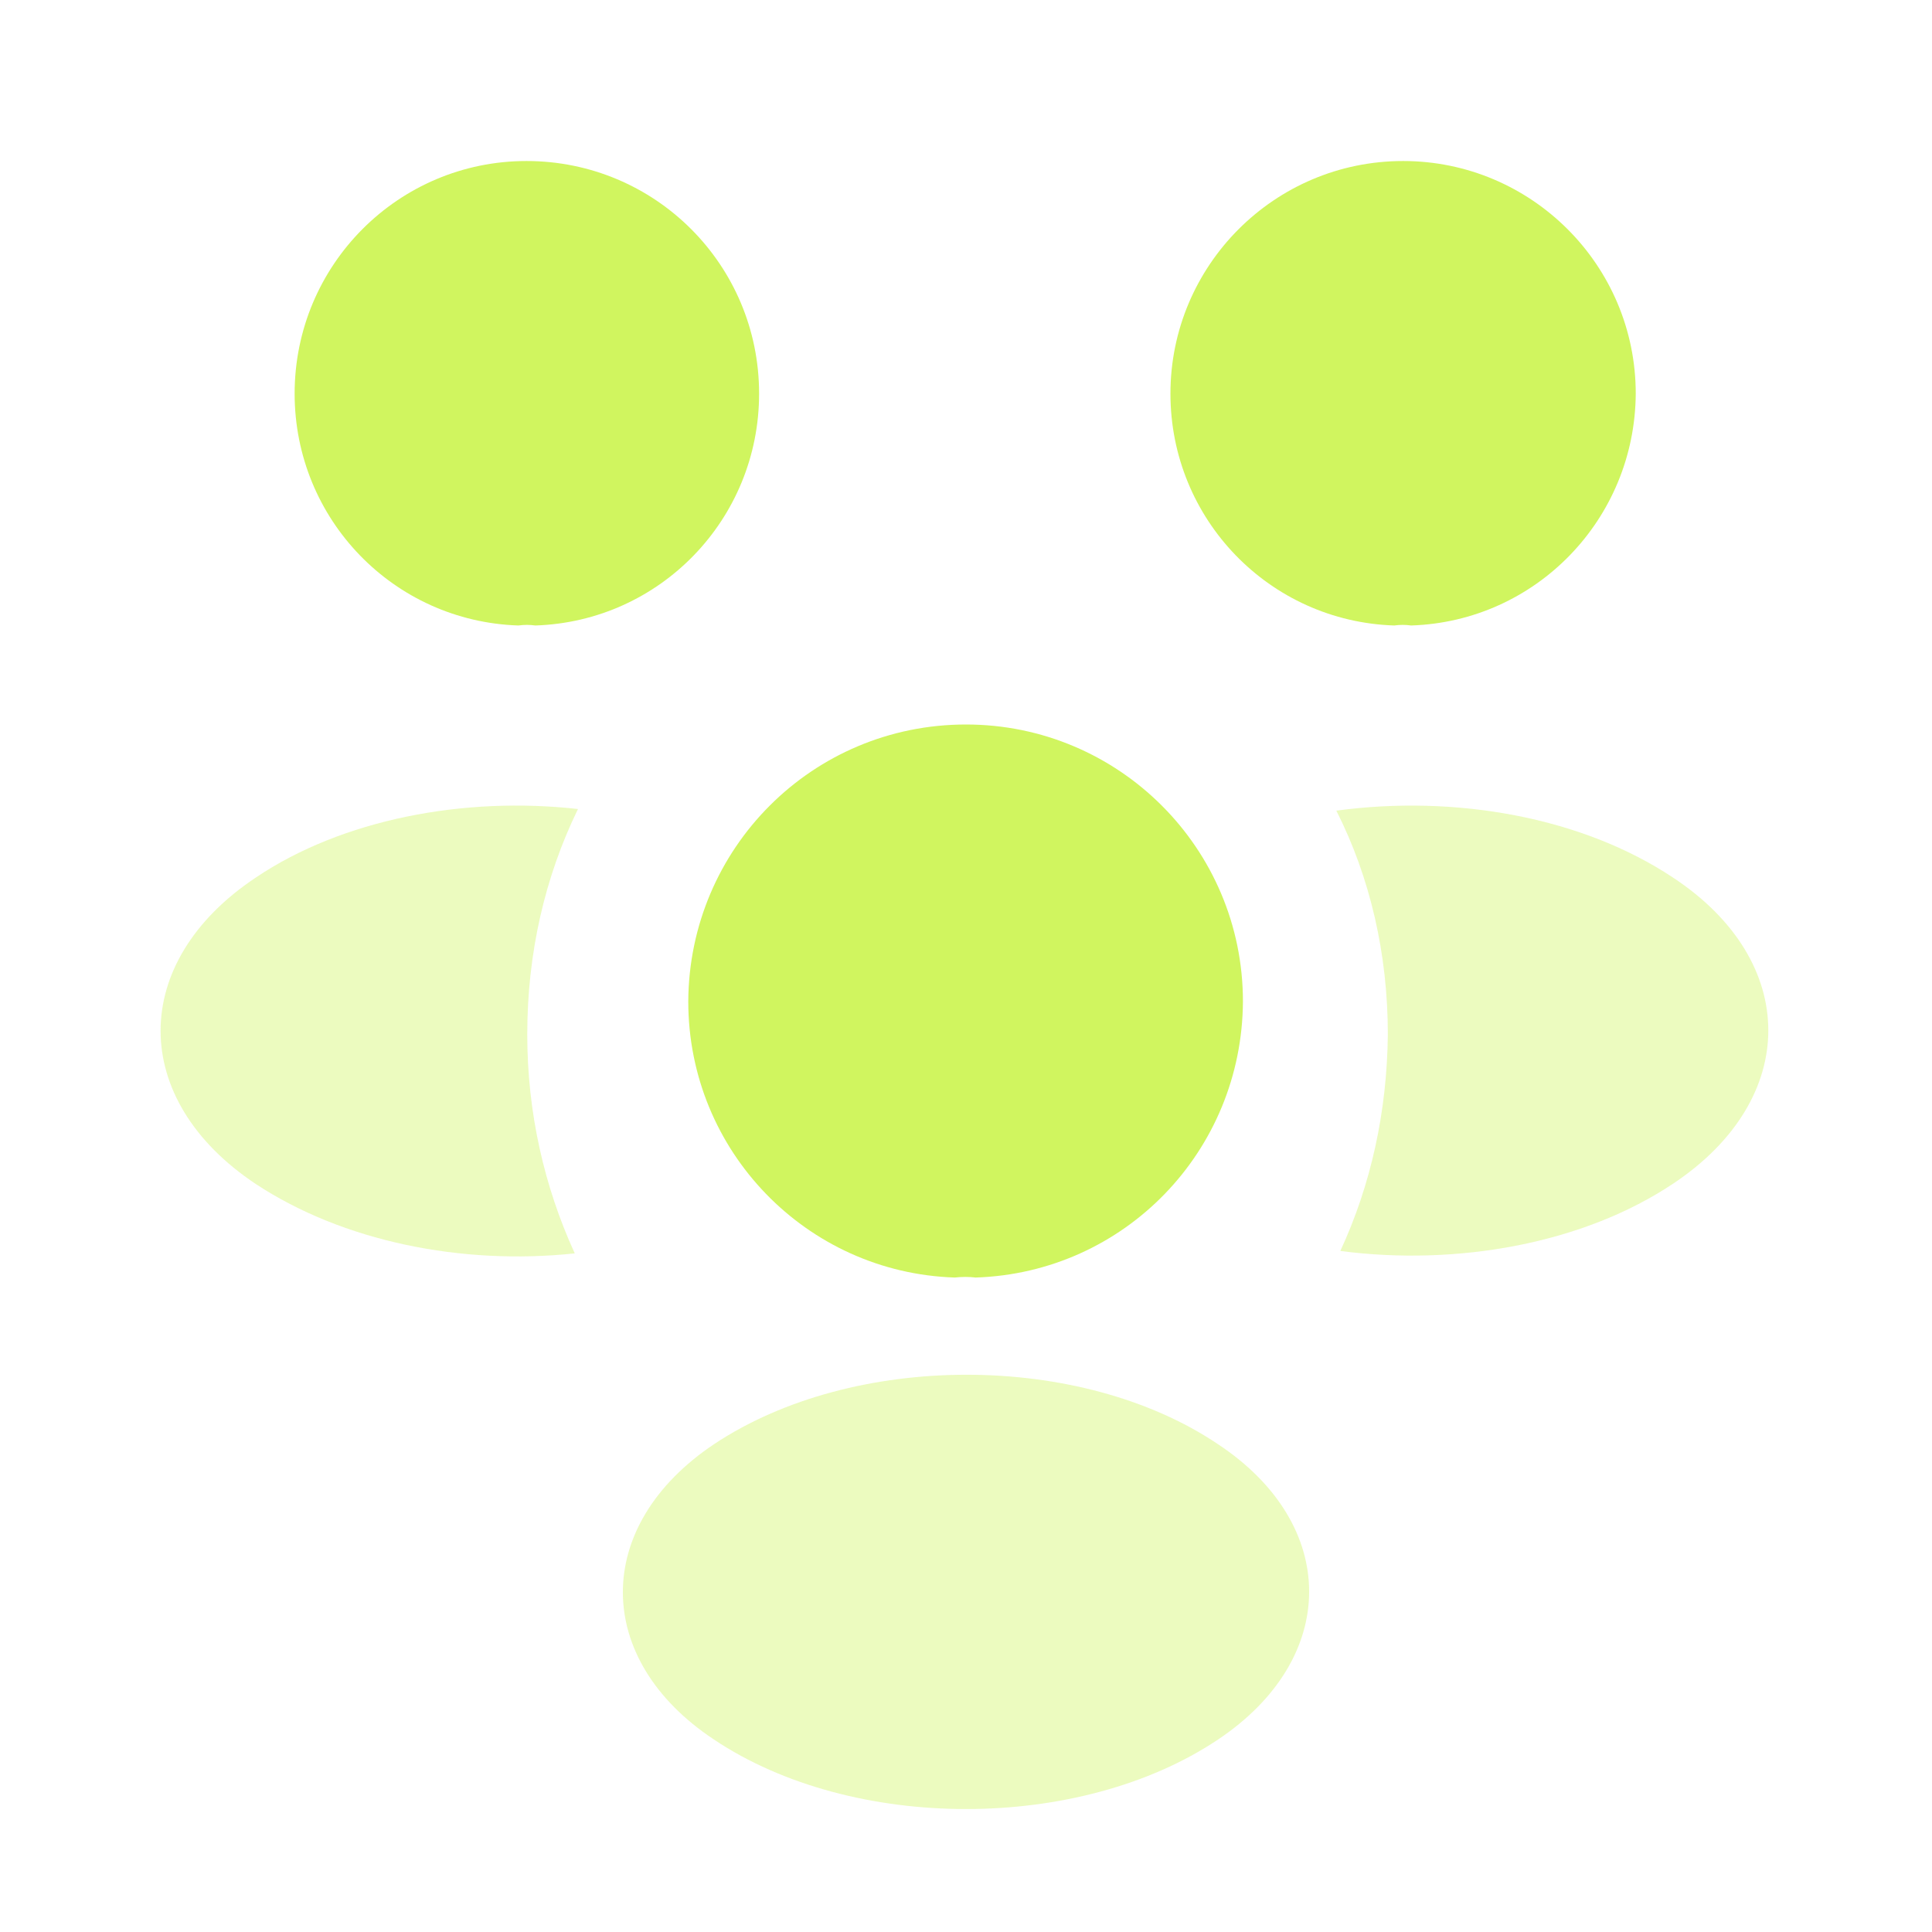
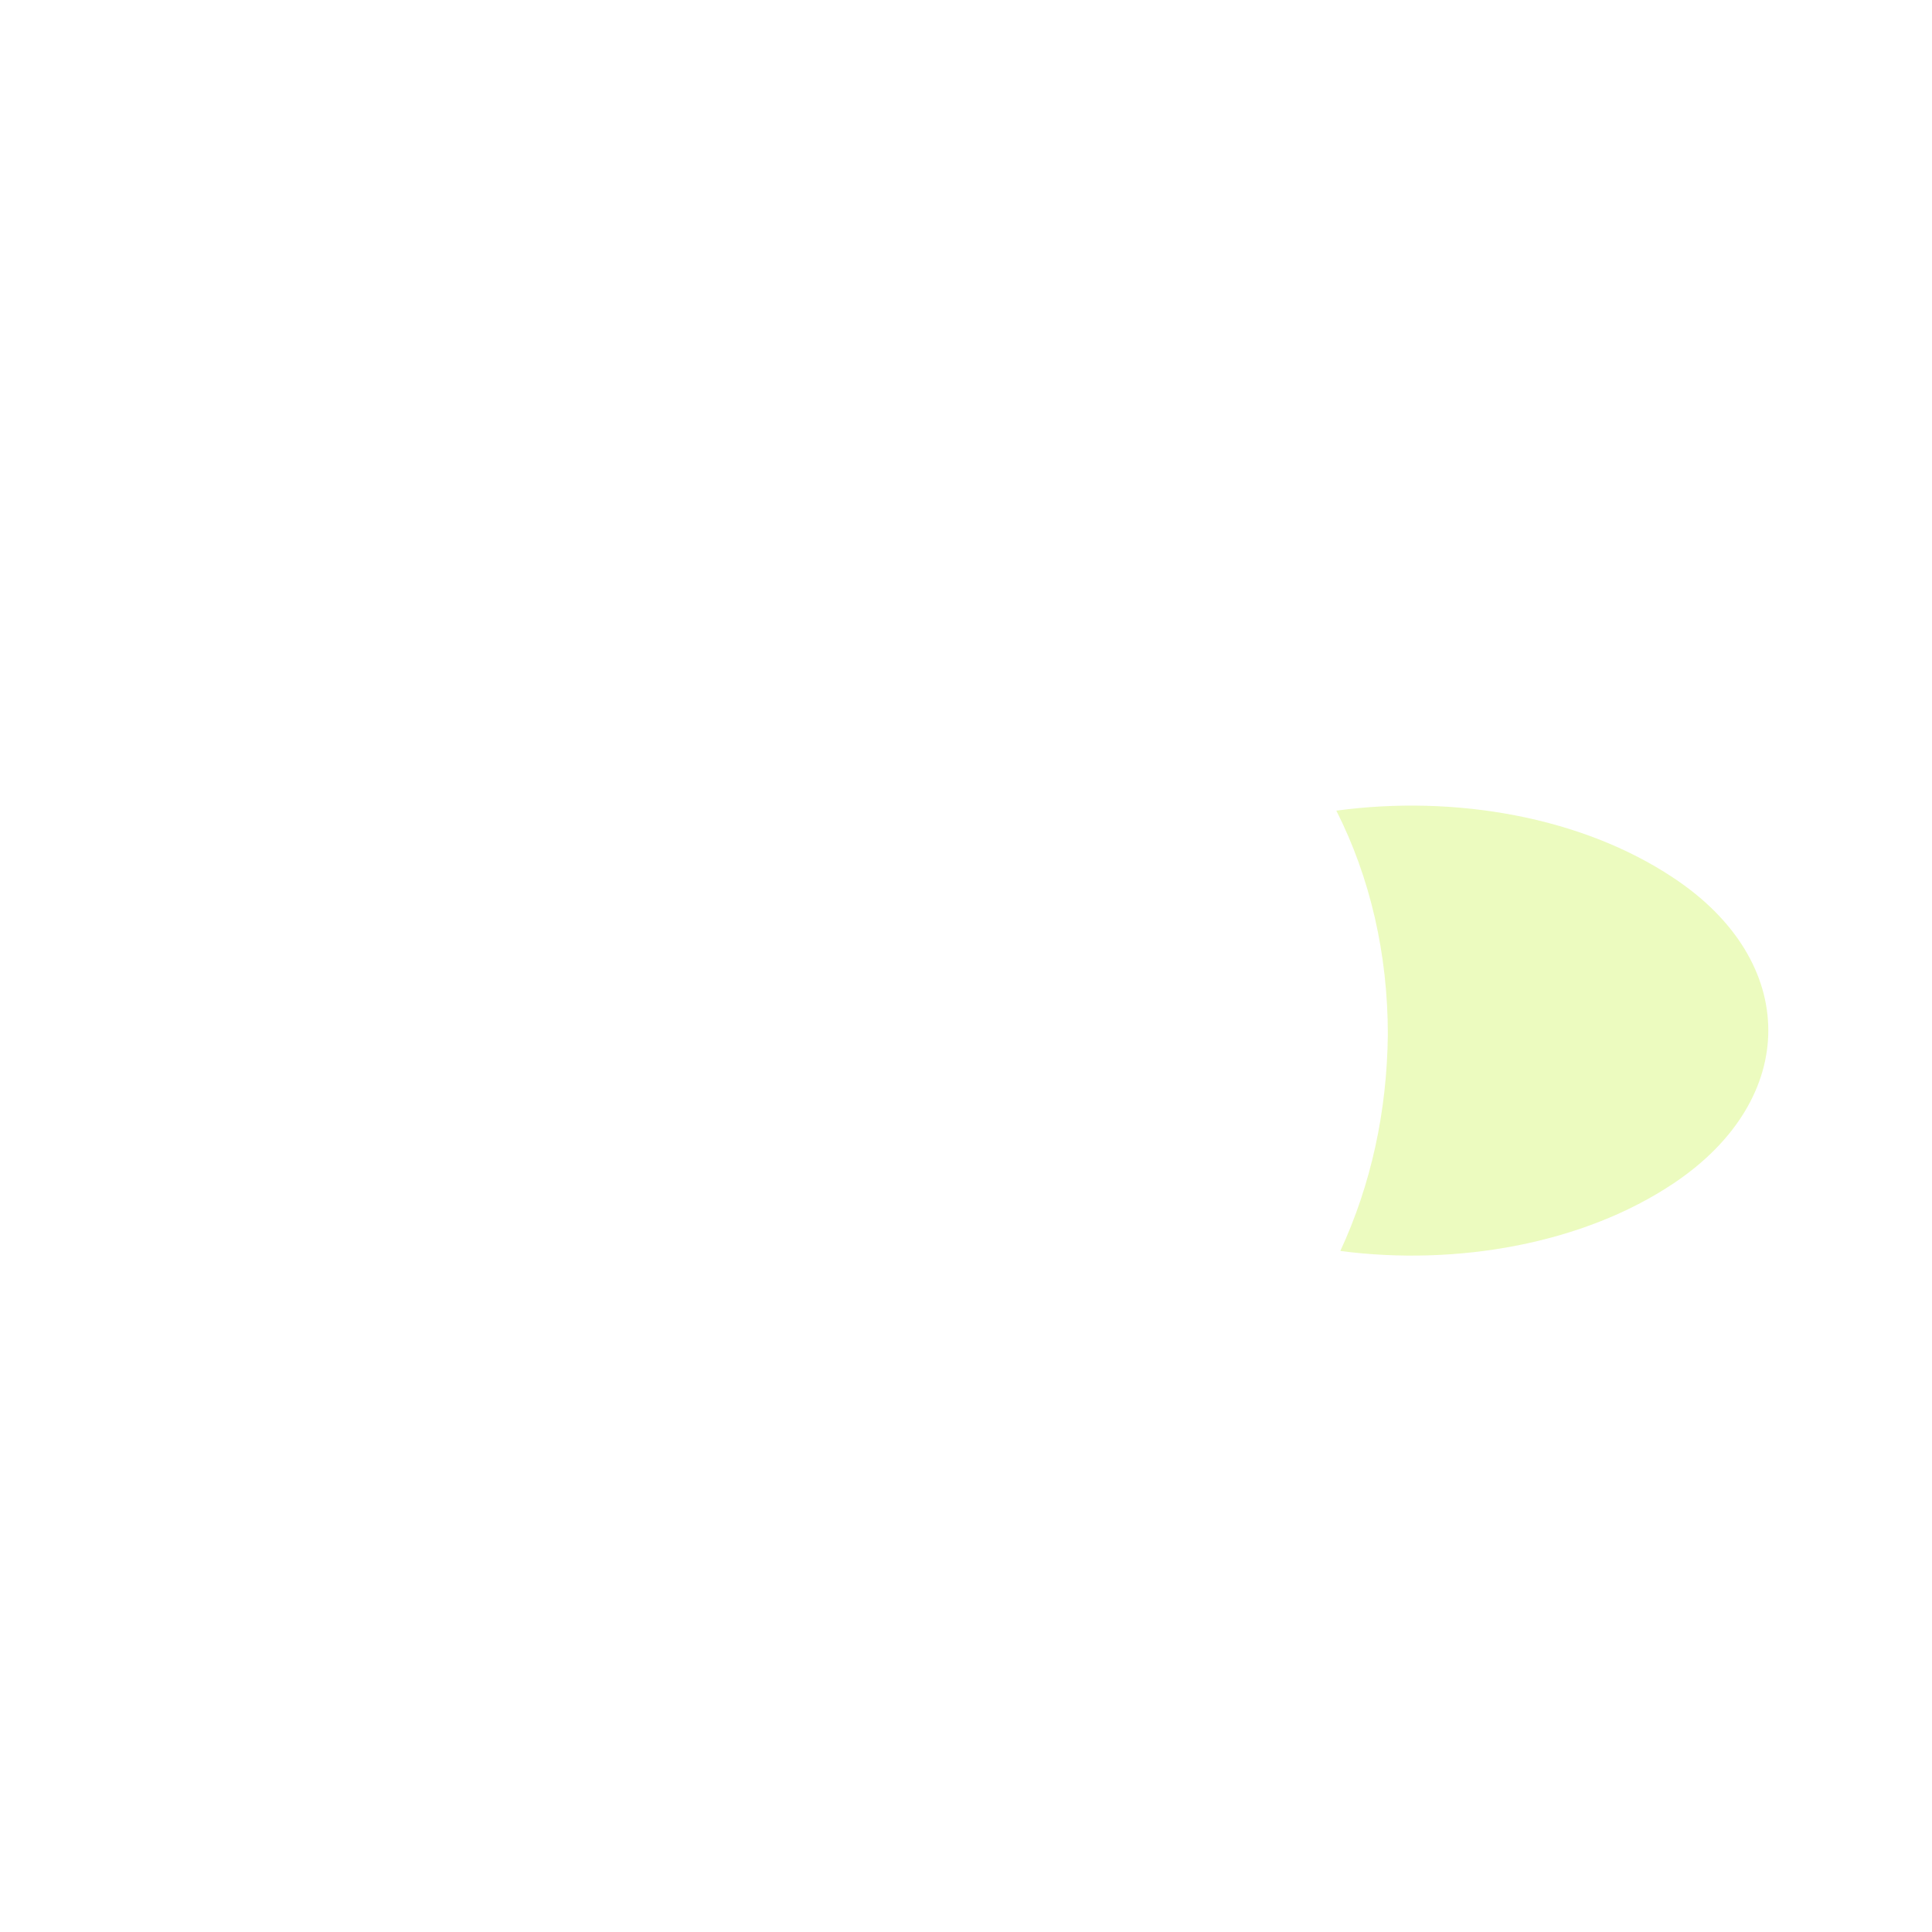
<svg xmlns="http://www.w3.org/2000/svg" width="44" height="44" viewBox="0 0 44 44" fill="none">
-   <path d="M32.138 14.245C32.01 14.227 31.881 14.227 31.753 14.245C28.911 14.153 26.656 11.825 26.656 8.965C26.656 6.05 29.021 3.667 31.955 3.667C34.87 3.667 37.253 6.032 37.253 8.965C37.235 11.825 34.98 14.153 32.138 14.245Z" fill="#D0F55F" />
  <path opacity="0.4" d="M38.115 26.95C36.062 28.325 33.184 28.838 30.525 28.49C31.222 26.987 31.589 25.318 31.607 23.558C31.607 21.725 31.204 19.983 30.434 18.462C33.147 18.095 36.025 18.608 38.097 19.983C40.994 21.89 40.994 25.025 38.115 26.95Z" fill="#D0F55F" />
-   <path d="M11.807 14.245C11.935 14.227 12.063 14.227 12.192 14.245C15.033 14.153 17.288 11.825 17.288 8.965C17.288 6.032 14.923 3.667 11.99 3.667C9.075 3.667 6.71 6.032 6.71 8.965C6.71 11.825 8.965 14.153 11.807 14.245Z" fill="#D0F55F" />
-   <path opacity="0.4" d="M12.008 23.558C12.008 25.337 12.393 27.023 13.09 28.545C10.505 28.82 7.81 28.27 5.83 26.968C2.933 25.043 2.933 21.908 5.83 19.983C7.791 18.663 10.56 18.132 13.163 18.425C12.411 19.965 12.008 21.707 12.008 23.558Z" fill="#D0F55F" />
-   <path d="M22.22 29.095C22.073 29.077 21.908 29.077 21.743 29.095C18.37 28.985 15.675 26.217 15.675 22.807C15.693 19.323 18.498 16.5 22 16.5C25.483 16.5 28.307 19.323 28.307 22.807C28.288 26.217 25.612 28.985 22.22 29.095Z" fill="#D0F55F" />
-   <path opacity="0.4" d="M16.262 32.89C13.493 34.742 13.493 37.785 16.262 39.618C19.415 41.727 24.585 41.727 27.738 39.618C30.507 37.767 30.507 34.723 27.738 32.89C24.603 30.782 19.433 30.782 16.262 32.89Z" fill="#D0F55F" />
</svg>